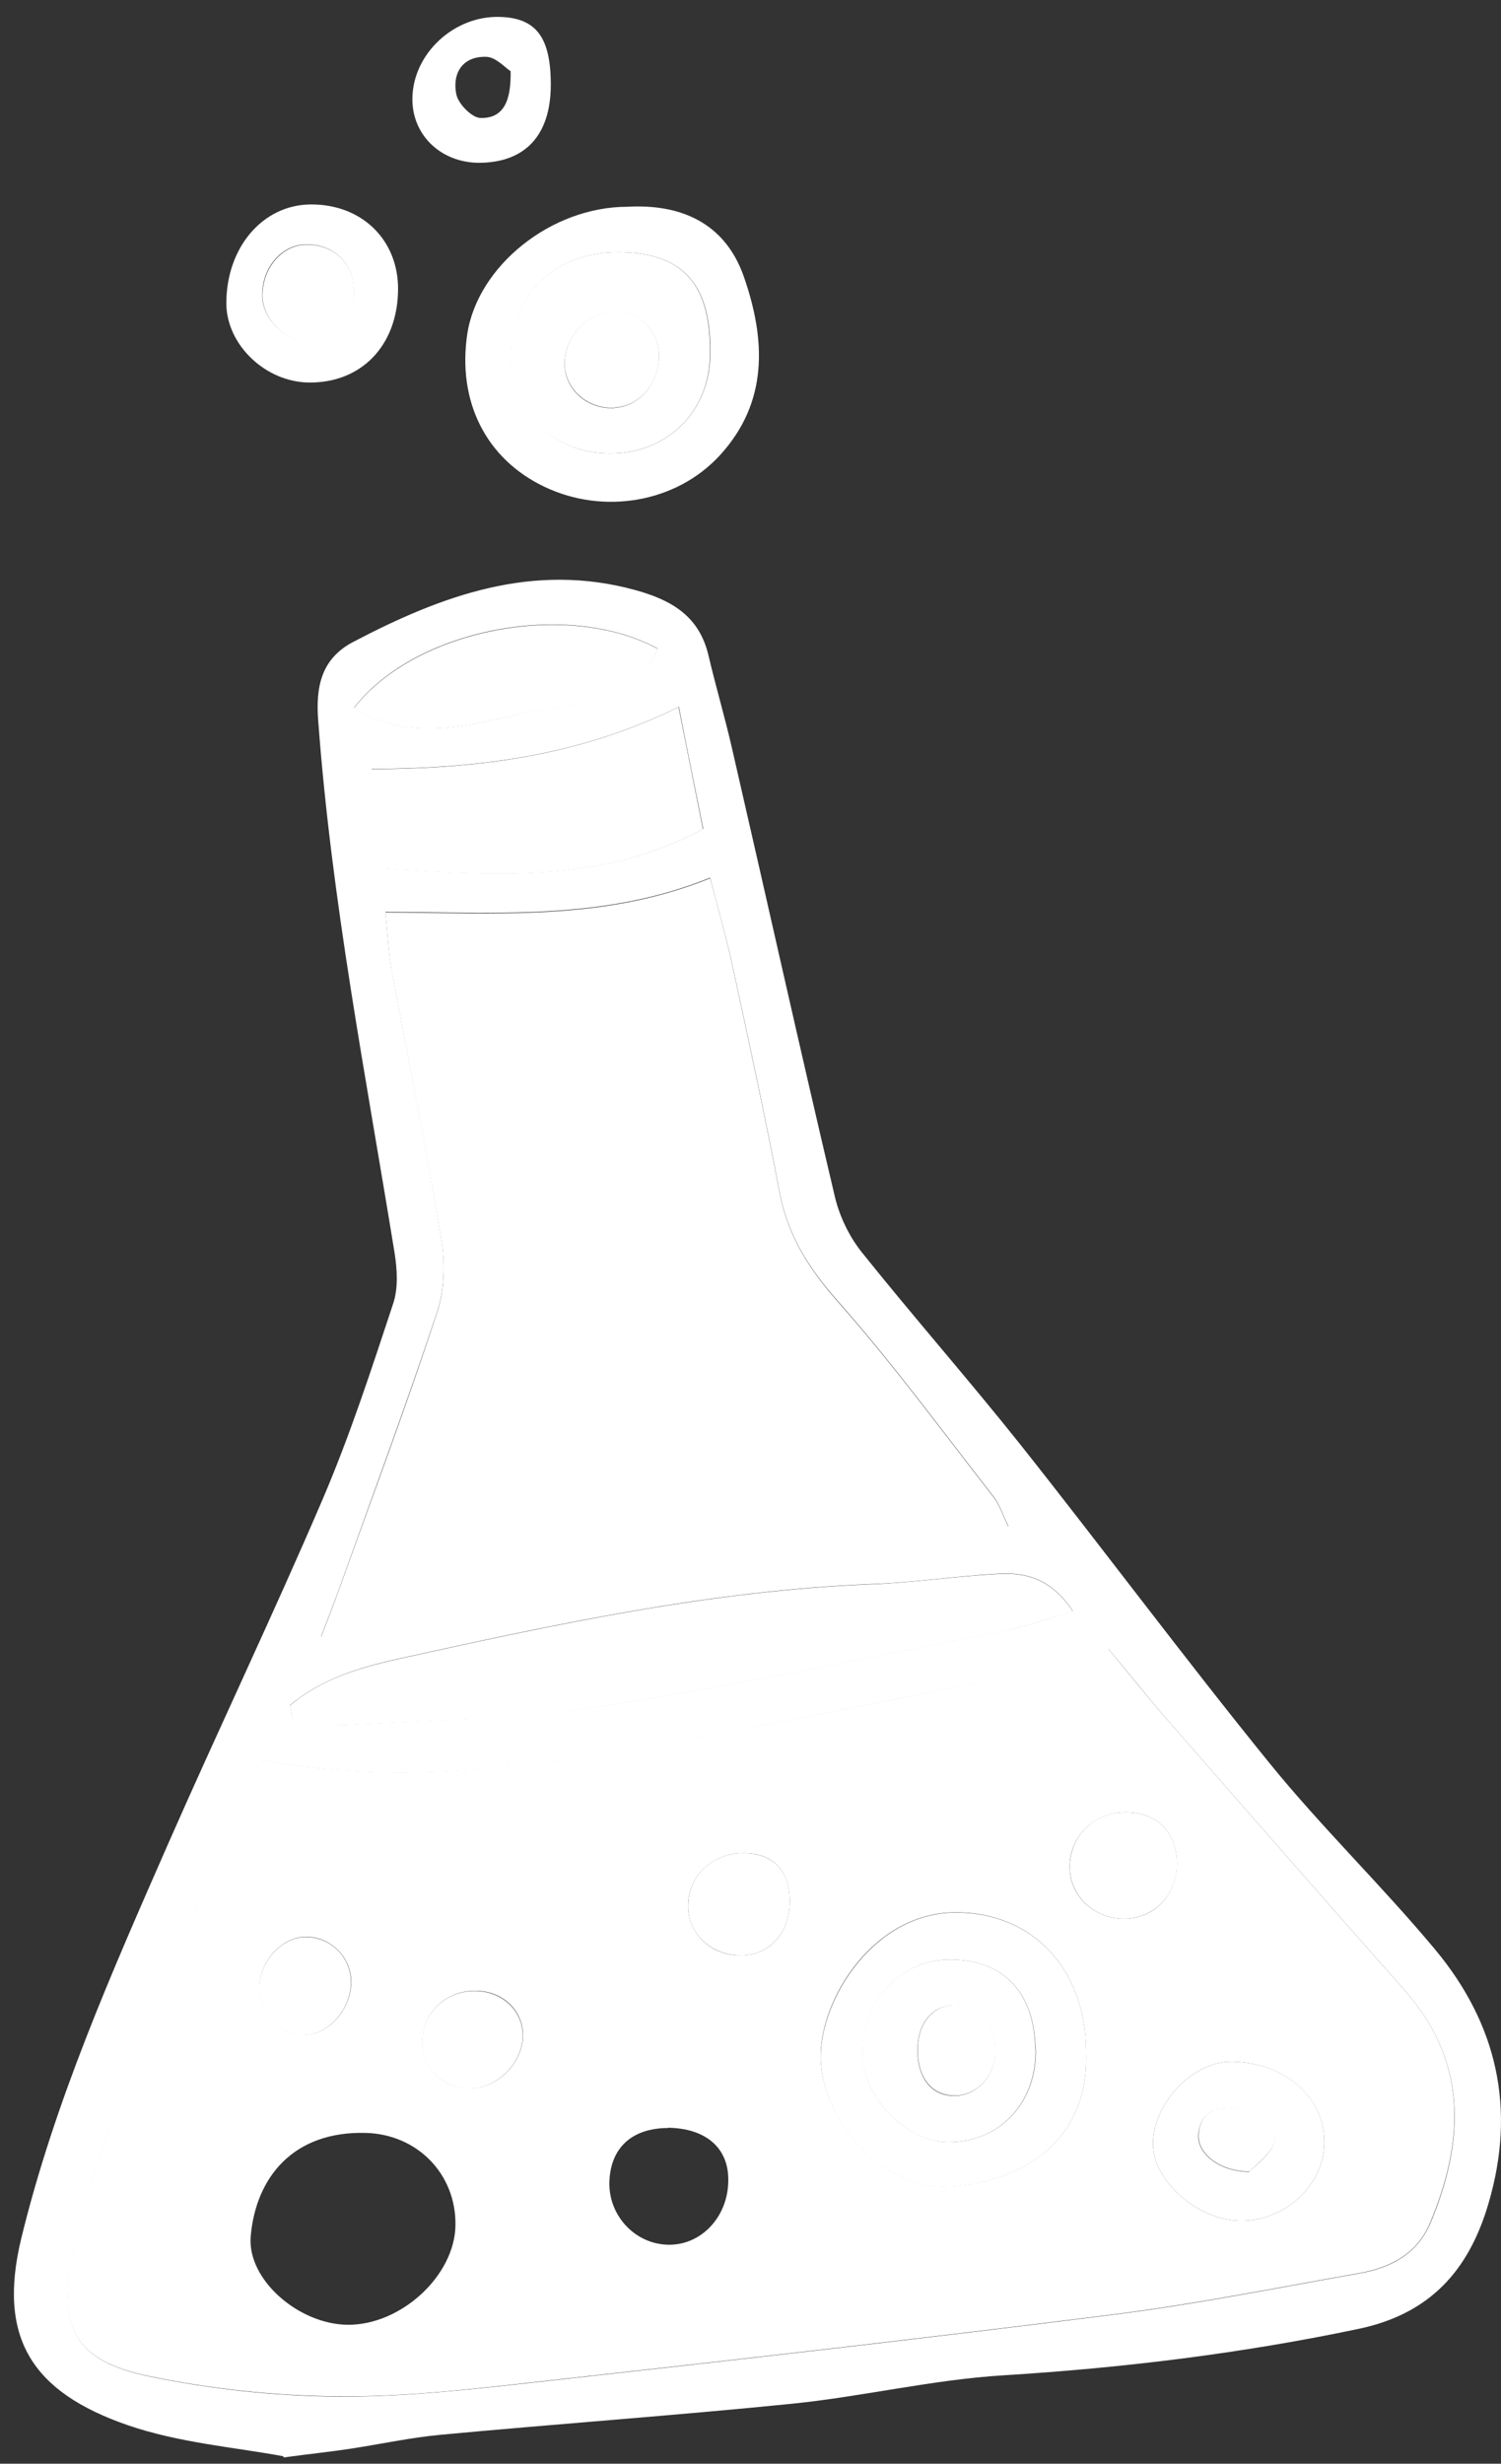
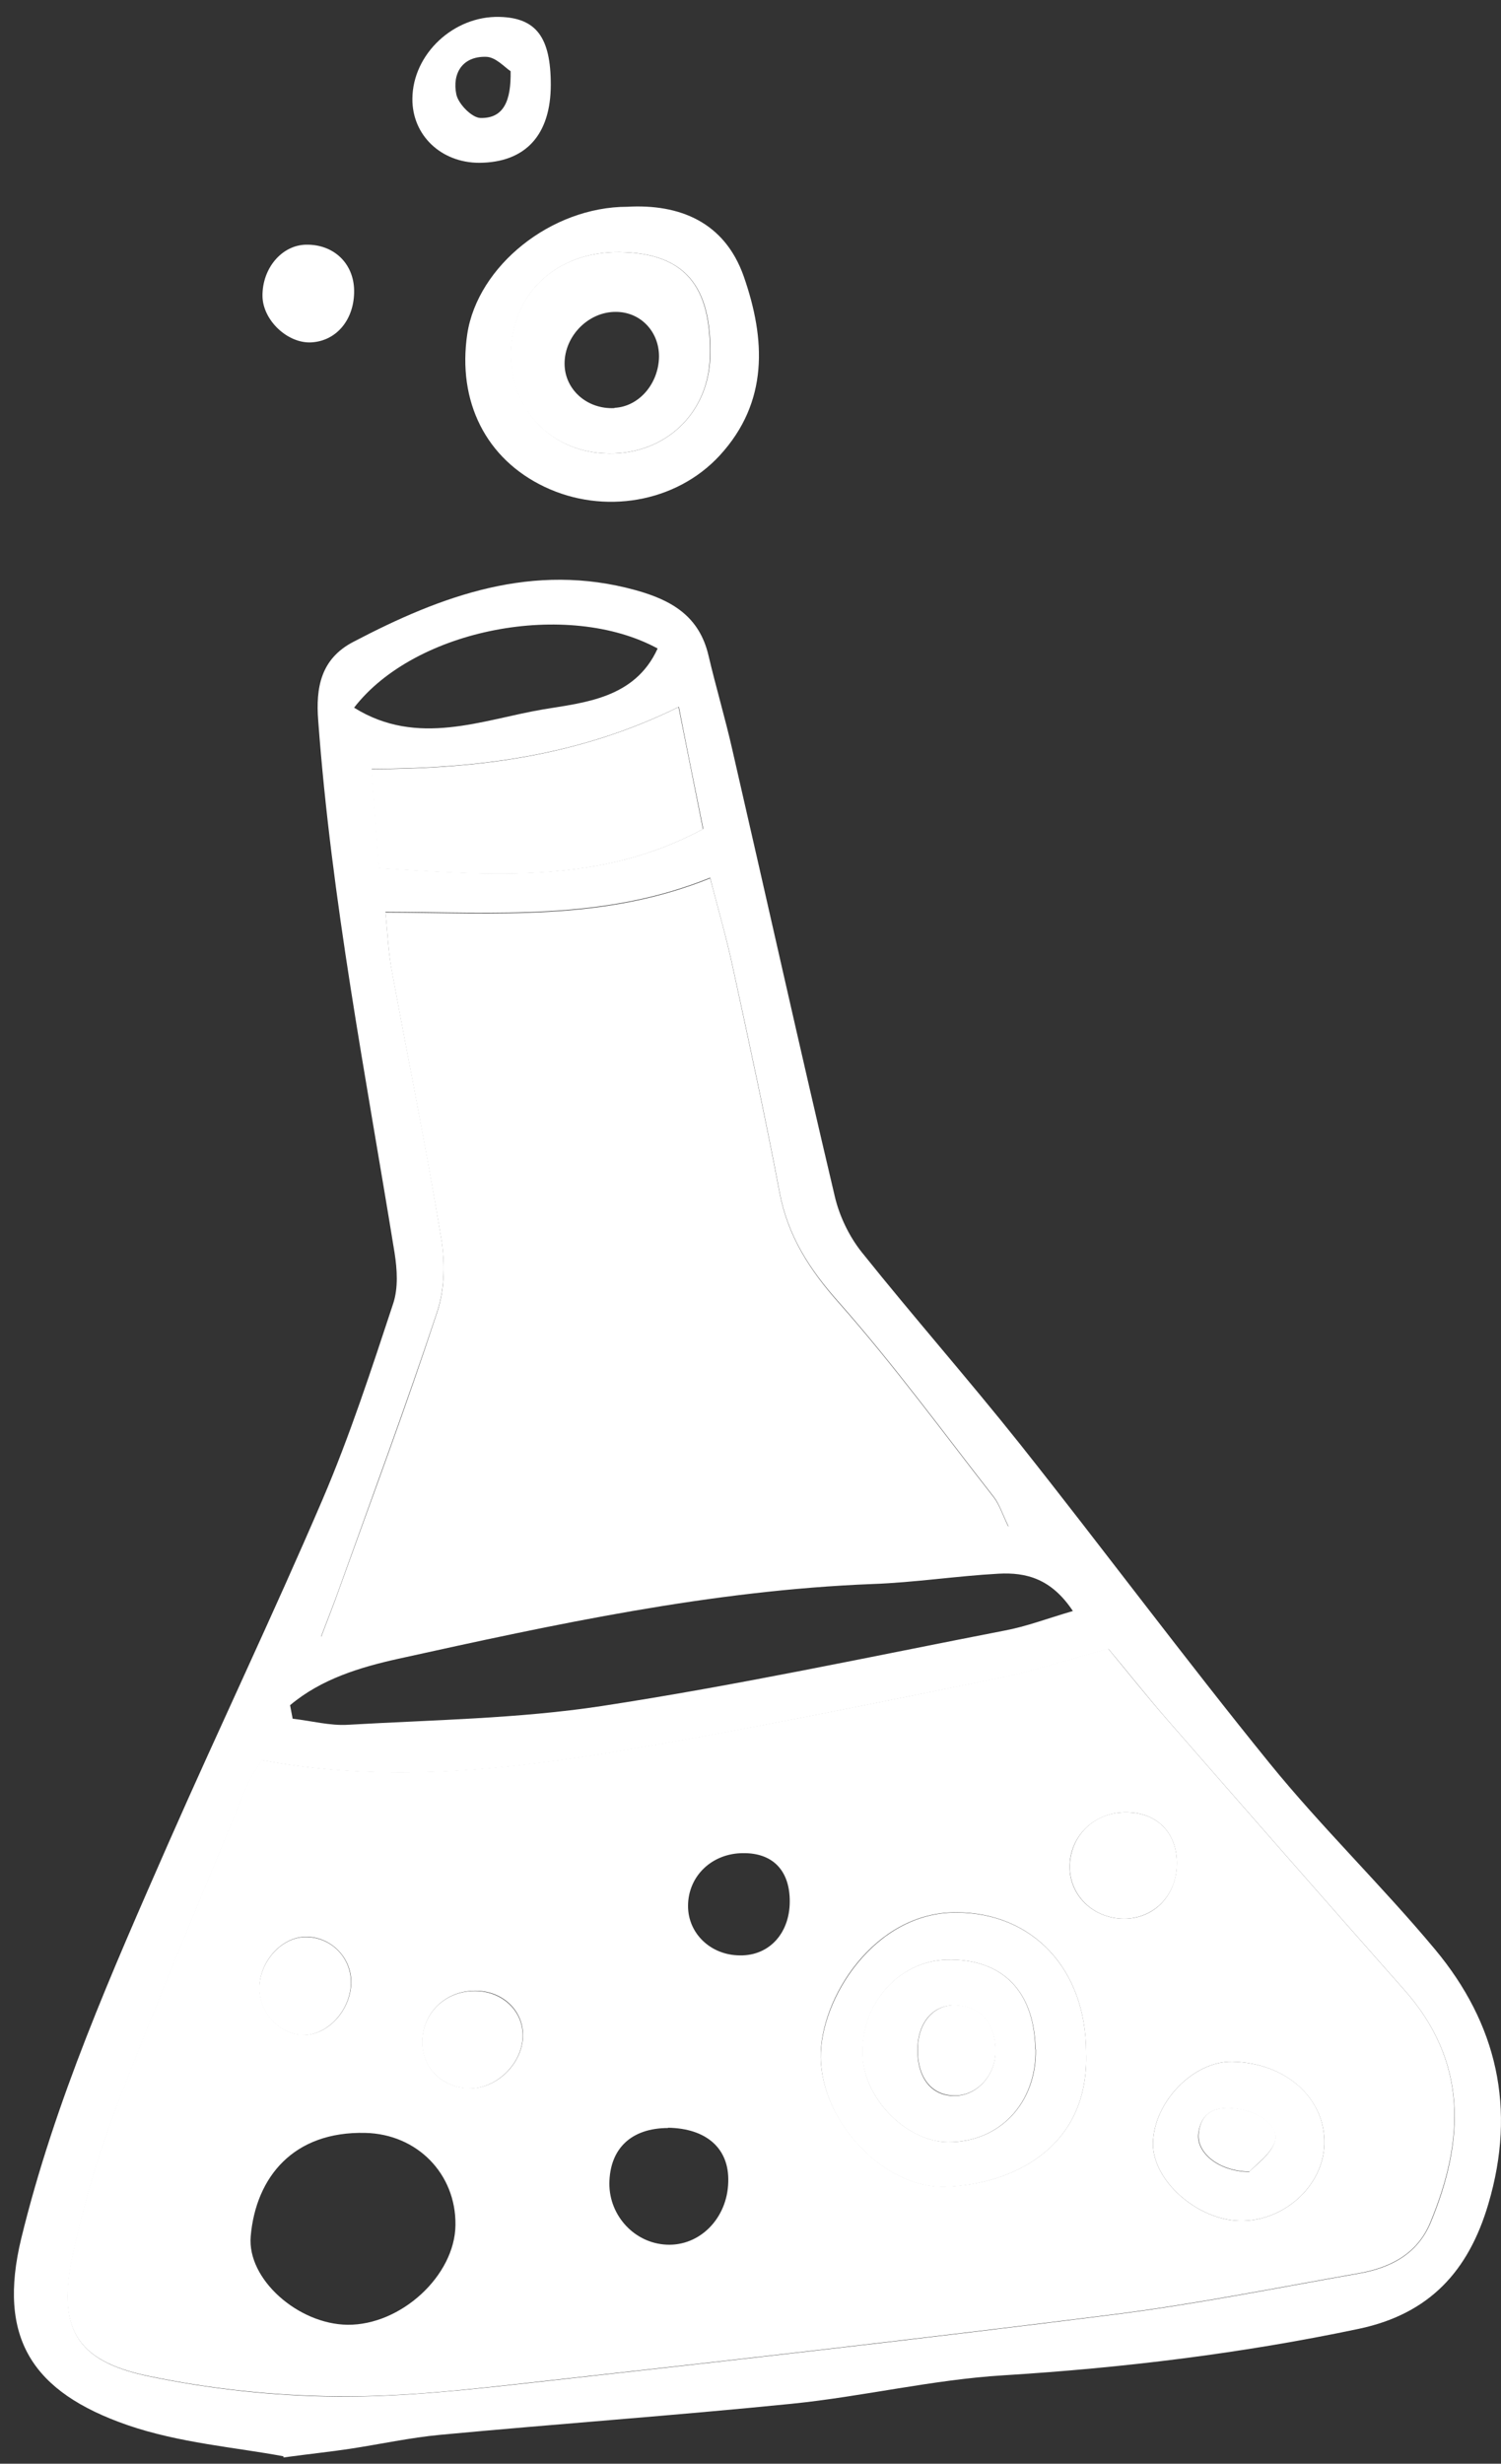
<svg xmlns="http://www.w3.org/2000/svg" width="39" height="64" viewBox="0 0 39 64" fill="none">
  <rect x="0" y="0" width="39" height="64" fill="#333333" stroke="none" />
  <path fill-rule="evenodd" clip-rule="evenodd" d="M6.812 45.721C10.356 46.378 13.729 45.901 17.094 45.311C20.049 44.789 22.996 44.192 25.943 43.587C26.861 43.401 27.764 43.102 28.793 42.826C29.263 43.394 29.785 44.05 30.338 44.684C32.382 47.027 34.426 49.362 36.486 51.69C38.135 53.548 38.053 55.585 37.165 57.727C36.821 58.562 36.105 58.913 35.284 59.055C33.165 59.428 31.054 59.853 28.92 60.122C23.951 60.748 18.974 61.315 13.99 61.868C12.252 62.062 10.498 62.27 8.745 62.248C7.111 62.233 5.447 62.054 3.843 61.718C1.955 61.323 1.47 60.457 1.895 58.525C2.194 57.16 2.604 55.802 3.104 54.503C4.171 51.743 5.327 49.027 6.454 46.288C6.529 46.109 6.656 45.953 6.805 45.714L6.812 45.721ZM28.219 53.295C28.211 51.138 26.823 49.683 24.854 49.676C22.705 49.661 21.294 51.937 21.324 53.451C21.354 55.115 22.973 56.854 24.57 56.801C26.234 56.749 28.316 55.839 28.219 53.295ZM11.834 57.794C11.849 56.473 10.841 55.436 9.491 55.406C7.625 55.361 6.648 56.555 6.514 58.092C6.417 59.211 7.752 60.375 9.028 60.39C10.416 60.405 11.819 59.114 11.834 57.801V57.794ZM34.411 55.697C34.441 54.511 33.412 53.586 32.024 53.556C31.009 53.533 29.972 54.608 29.957 55.682C29.95 56.637 31.091 57.659 32.203 57.689C33.352 57.719 34.382 56.786 34.411 55.697ZM17.362 55.279C16.407 55.279 15.84 55.809 15.833 56.727C15.833 57.562 16.489 58.271 17.318 58.309C18.176 58.353 18.899 57.63 18.922 56.682C18.952 55.816 18.362 55.287 17.355 55.272L17.362 55.279ZM29.278 49.84C30.061 49.803 30.614 49.154 30.576 48.318C30.539 47.542 30.002 47.057 29.203 47.079C28.398 47.102 27.786 47.721 27.793 48.504C27.793 49.28 28.465 49.877 29.278 49.84ZM20.519 49.325C20.496 48.564 20.056 48.131 19.31 48.139C18.497 48.139 17.877 48.736 17.877 49.512C17.877 50.221 18.459 50.788 19.22 50.795C20.004 50.81 20.548 50.191 20.519 49.325ZM12.207 54.25C12.908 54.25 13.557 53.623 13.587 52.914C13.617 52.242 13.065 51.705 12.341 51.713C11.58 51.713 10.991 52.28 10.976 53.019C10.961 53.712 11.505 54.25 12.214 54.242L12.207 54.25ZM7.887 52.862C8.551 52.862 9.148 52.168 9.125 51.444C9.103 50.825 8.595 50.325 7.976 50.31C7.312 50.295 6.7 50.989 6.745 51.713C6.782 52.332 7.305 52.862 7.894 52.854L7.887 52.862Z" fill="#fff0" />
  <path fill-rule="evenodd" clip-rule="evenodd" d="M26.204 39.663C20.138 40.088 14.251 40.842 8.342 42.528C8.536 42.013 8.678 41.662 8.804 41.304C9.67 38.902 10.565 36.507 11.364 34.074C11.558 33.485 11.565 32.776 11.461 32.157C11.073 29.836 10.603 27.523 10.177 25.21C10.088 24.74 10.073 24.248 10.013 23.703C12.893 23.711 15.661 23.942 18.452 22.815C18.653 23.591 18.87 24.345 19.034 25.106C19.459 27.068 19.884 29.023 20.257 30.993C20.474 32.12 21.033 32.985 21.794 33.843C23.22 35.455 24.495 37.201 25.824 38.902C25.965 39.088 26.04 39.327 26.204 39.67V39.663Z" fill="#fff0" />
-   <path fill-rule="evenodd" clip-rule="evenodd" d="M7.535 44.304C8.341 43.617 9.348 43.319 10.355 43.095C14.414 42.2 18.481 41.319 22.659 41.155C23.756 41.11 24.853 40.946 25.95 40.886C26.658 40.849 27.315 41.013 27.875 41.856C27.21 42.05 26.666 42.252 26.106 42.364C22.614 43.043 19.137 43.789 15.623 44.326C13.452 44.662 11.236 44.684 9.042 44.811C8.565 44.841 8.08 44.714 7.602 44.654C7.58 44.535 7.558 44.423 7.535 44.304Z" fill="#fff0" />
  <path fill-rule="evenodd" clip-rule="evenodd" d="M17.63 18.368C17.846 19.435 18.033 20.398 18.264 21.539C15.608 22.972 12.818 22.748 9.84 22.554C9.773 21.659 9.714 20.89 9.646 19.98C12.407 19.973 15.041 19.644 17.63 18.368Z" fill="#fff0" />
-   <path fill-rule="evenodd" clip-rule="evenodd" d="M9.201 18.391C10.79 16.339 14.752 15.585 17.088 16.854C16.506 18.152 15.193 18.256 14.111 18.436C12.529 18.697 10.85 19.42 9.201 18.391Z" fill="#fff0" />
  <path fill-rule="evenodd" clip-rule="evenodd" d="M16.079 6.55C17.765 6.565 18.496 7.4 18.444 9.28C18.407 10.735 17.288 11.802 15.81 11.78C14.34 11.758 13.266 10.668 13.274 9.198C13.274 7.639 14.445 6.535 16.079 6.55ZM15.967 10.594C16.601 10.564 17.116 9.967 17.123 9.258C17.123 8.609 16.639 8.102 16.004 8.102C15.296 8.094 14.669 8.721 14.669 9.445C14.669 10.116 15.251 10.638 15.967 10.601V10.594Z" fill="#fff0" />
  <path fill-rule="evenodd" clip-rule="evenodd" d="M6.82 7.691C6.813 6.968 7.32 6.371 7.947 6.356C8.663 6.341 9.186 6.833 9.201 7.535C9.215 8.281 8.76 8.848 8.104 8.893C7.484 8.937 6.828 8.325 6.82 7.691Z" fill="#fff0" />
  <path fill-rule="evenodd" clip-rule="evenodd" d="M26.907 53.235C26.929 54.63 25.966 55.652 24.638 55.645C23.572 55.645 22.467 54.541 22.407 53.421C22.34 52.078 23.333 50.937 24.601 50.907C26.034 50.87 26.877 51.72 26.899 53.235H26.907ZM23.84 53.22C23.825 53.981 24.206 54.458 24.817 54.444C25.399 54.436 25.892 53.884 25.862 53.227C25.84 52.623 25.564 52.175 24.907 52.101C24.288 52.026 23.848 52.504 23.84 53.227V53.22Z" fill="#fff0" />
  <path fill-rule="evenodd" clip-rule="evenodd" d="M32.466 56.413C31.645 56.398 31.085 55.906 31.145 55.413C31.197 54.944 31.481 54.734 31.966 54.757C32.63 54.787 33.264 55.19 33.13 55.622C33.018 55.966 32.63 56.227 32.473 56.406L32.466 56.413Z" fill="#fff0" />
  <path fill-rule="evenodd" clip-rule="evenodd" d="M7.365 63.807C6.141 63.576 4.664 63.464 3.306 62.994C0.836 62.136 -0.074 60.733 0.553 58.144C1.426 54.563 2.911 51.22 4.38 47.87C5.694 44.886 7.096 41.946 8.38 38.954C9.089 37.298 9.648 35.581 10.215 33.865C10.35 33.462 10.32 32.978 10.252 32.545C9.506 27.949 8.611 23.375 8.268 18.719C8.201 17.861 8.335 17.115 9.178 16.675C11.484 15.466 13.849 14.593 16.52 15.332C17.46 15.593 18.169 16.011 18.408 17.025C18.602 17.854 18.848 18.674 19.034 19.503C19.922 23.36 20.78 27.225 21.691 31.082C21.81 31.59 22.064 32.12 22.392 32.53C23.735 34.209 25.16 35.828 26.503 37.514C28.682 40.26 30.778 43.08 32.987 45.803C34.345 47.475 35.904 48.982 37.285 50.638C38.896 52.571 39.404 54.772 38.672 57.249C38.158 58.995 37.143 60.107 35.307 60.495C32.263 61.136 29.189 61.51 26.078 61.703C24.235 61.815 22.414 62.256 20.571 62.442C17.535 62.748 14.483 62.964 11.446 63.248C10.655 63.322 9.872 63.494 9.081 63.614C8.589 63.688 8.089 63.74 7.365 63.837V63.807ZM6.813 45.721C6.664 45.96 6.537 46.117 6.462 46.296C5.335 49.027 4.179 51.75 3.112 54.511C2.605 55.816 2.202 57.175 1.903 58.532C1.478 60.465 1.963 61.33 3.851 61.726C5.455 62.062 7.111 62.241 8.753 62.256C10.499 62.27 12.252 62.069 13.998 61.875C18.975 61.323 23.959 60.756 28.928 60.129C31.062 59.861 33.173 59.435 35.292 59.062C36.113 58.92 36.822 58.57 37.173 57.734C38.061 55.593 38.135 53.556 36.494 51.698C34.434 49.37 32.39 47.035 30.346 44.692C29.794 44.058 29.271 43.394 28.801 42.834C27.771 43.11 26.876 43.408 25.951 43.595C23.004 44.192 20.064 44.796 17.102 45.319C13.744 45.908 10.364 46.386 6.82 45.729L6.813 45.721ZM26.205 39.655C26.041 39.312 25.966 39.073 25.824 38.887C24.496 37.186 23.22 35.44 21.795 33.828C21.034 32.97 20.474 32.112 20.258 30.978C19.885 29.008 19.46 27.046 19.034 25.091C18.87 24.33 18.646 23.576 18.452 22.8C15.669 23.927 12.894 23.696 10.014 23.688C10.073 24.24 10.088 24.725 10.178 25.195C10.603 27.509 11.081 29.821 11.461 32.142C11.566 32.761 11.558 33.47 11.364 34.059C10.558 36.484 9.67 38.879 8.805 41.289C8.678 41.648 8.536 41.998 8.342 42.513C14.252 40.827 20.131 40.073 26.205 39.648V39.655ZM7.537 44.296C7.559 44.416 7.581 44.528 7.604 44.647C8.081 44.699 8.574 44.834 9.044 44.804C11.237 44.677 13.461 44.647 15.625 44.319C19.139 43.782 22.616 43.035 26.108 42.356C26.667 42.252 27.212 42.043 27.876 41.849C27.316 41.006 26.66 40.842 25.951 40.879C24.854 40.939 23.757 41.11 22.661 41.148C18.482 41.312 14.416 42.192 10.357 43.088C9.35 43.311 8.342 43.617 7.537 44.296ZM17.639 18.361C15.05 19.637 12.424 19.965 9.656 19.973C9.723 20.883 9.782 21.651 9.85 22.547C12.827 22.741 15.617 22.965 18.273 21.532C18.042 20.39 17.848 19.435 17.639 18.361ZM9.2 18.383C10.849 19.413 12.528 18.697 14.11 18.428C15.184 18.249 16.497 18.145 17.087 16.846C14.752 15.578 10.79 16.324 9.2 18.383Z" fill="white" />
  <path fill-rule="evenodd" clip-rule="evenodd" d="M16.305 5.371C17.648 5.296 18.826 5.759 19.326 7.184C19.893 8.81 19.976 10.444 18.7 11.832C17.566 13.063 15.678 13.377 14.148 12.646C12.626 11.922 11.88 10.43 12.141 8.676C12.41 6.915 14.312 5.371 16.305 5.371ZM16.088 6.55C14.454 6.535 13.283 7.639 13.283 9.198C13.283 10.668 14.357 11.765 15.819 11.78C17.289 11.802 18.409 10.735 18.453 9.28C18.506 7.408 17.774 6.565 16.088 6.55Z" fill="white" />
-   <path fill-rule="evenodd" clip-rule="evenodd" d="M10.343 7.527C10.328 8.975 9.395 9.945 8.037 9.937C6.896 9.93 5.881 8.952 5.881 7.878C5.881 6.43 6.821 5.326 8.06 5.311C9.395 5.296 10.358 6.229 10.343 7.535V7.527ZM6.814 7.684C6.814 8.311 7.478 8.922 8.097 8.885C8.753 8.84 9.209 8.273 9.194 7.527C9.179 6.826 8.656 6.333 7.94 6.348C7.306 6.363 6.799 6.967 6.814 7.684Z" fill="white" />
  <path fill-rule="evenodd" clip-rule="evenodd" d="M14.311 2.2C14.311 3.505 13.655 4.222 12.453 4.229C11.461 4.229 10.707 3.513 10.715 2.565C10.722 1.409 11.782 0.409 12.976 0.439C13.931 0.461 14.311 0.969 14.311 2.2ZM13.267 1.849C13.125 1.76 12.879 1.476 12.625 1.476C12.013 1.461 11.745 1.909 11.857 2.453C11.909 2.7 12.259 3.058 12.483 3.065C13.088 3.08 13.282 2.618 13.267 1.849Z" fill="white" />
  <path fill-rule="evenodd" clip-rule="evenodd" d="M28.221 53.302C28.31 55.846 26.236 56.749 24.572 56.809C22.975 56.861 21.349 55.13 21.326 53.459C21.304 51.944 22.714 49.668 24.856 49.683C26.833 49.691 28.213 51.146 28.221 53.302ZM26.907 53.235C26.878 51.72 26.042 50.877 24.609 50.907C23.341 50.937 22.349 52.078 22.416 53.421C22.468 54.541 23.572 55.637 24.647 55.645C25.982 55.645 26.937 54.623 26.915 53.235H26.907Z" fill="white" />
  <path fill-rule="evenodd" clip-rule="evenodd" d="M34.411 55.697C34.382 56.786 33.352 57.719 32.203 57.689C31.091 57.659 29.95 56.637 29.957 55.682C29.972 54.608 31.009 53.533 32.024 53.556C33.412 53.586 34.441 54.503 34.411 55.697ZM32.464 56.413C32.628 56.234 33.016 55.973 33.121 55.63C33.255 55.197 32.628 54.794 31.957 54.764C31.479 54.742 31.196 54.951 31.136 55.421C31.076 55.906 31.636 56.406 32.457 56.421L32.464 56.413Z" fill="white" />
  <path fill-rule="evenodd" clip-rule="evenodd" d="M29.28 49.84C28.466 49.877 27.802 49.28 27.795 48.505C27.795 47.714 28.399 47.094 29.205 47.079C30.003 47.057 30.541 47.542 30.578 48.318C30.623 49.146 30.063 49.795 29.28 49.84Z" fill="white" />
-   <path fill-rule="evenodd" clip-rule="evenodd" d="M20.52 49.325C20.55 50.191 19.998 50.81 19.222 50.795C18.461 50.78 17.872 50.221 17.879 49.512C17.879 48.728 18.498 48.139 19.311 48.139C20.058 48.139 20.498 48.564 20.52 49.325Z" fill="white" />
  <path fill-rule="evenodd" clip-rule="evenodd" d="M12.208 54.25C11.499 54.25 10.954 53.712 10.969 53.026C10.984 52.287 11.573 51.72 12.335 51.72C13.058 51.72 13.61 52.25 13.581 52.922C13.551 53.623 12.902 54.25 12.2 54.257L12.208 54.25Z" fill="white" />
  <path fill-rule="evenodd" clip-rule="evenodd" d="M7.887 52.862C7.298 52.862 6.775 52.34 6.738 51.72C6.701 50.996 7.305 50.303 7.969 50.318C8.596 50.333 9.096 50.825 9.118 51.452C9.14 52.175 8.544 52.862 7.88 52.869L7.887 52.862Z" fill="white" />
-   <path fill-rule="evenodd" clip-rule="evenodd" d="M15.968 10.594C15.252 10.623 14.677 10.109 14.67 9.437C14.67 8.721 15.289 8.087 16.006 8.094C16.64 8.094 17.125 8.609 17.125 9.251C17.125 9.959 16.61 10.556 15.968 10.586V10.594Z" fill="white" />
  <path fill-rule="evenodd" clip-rule="evenodd" d="M23.846 53.22C23.854 52.504 24.301 52.026 24.913 52.093C25.57 52.168 25.846 52.615 25.868 53.22C25.898 53.877 25.405 54.429 24.824 54.436C24.212 54.444 23.831 53.974 23.846 53.212V53.22Z" fill="white" />
</svg>